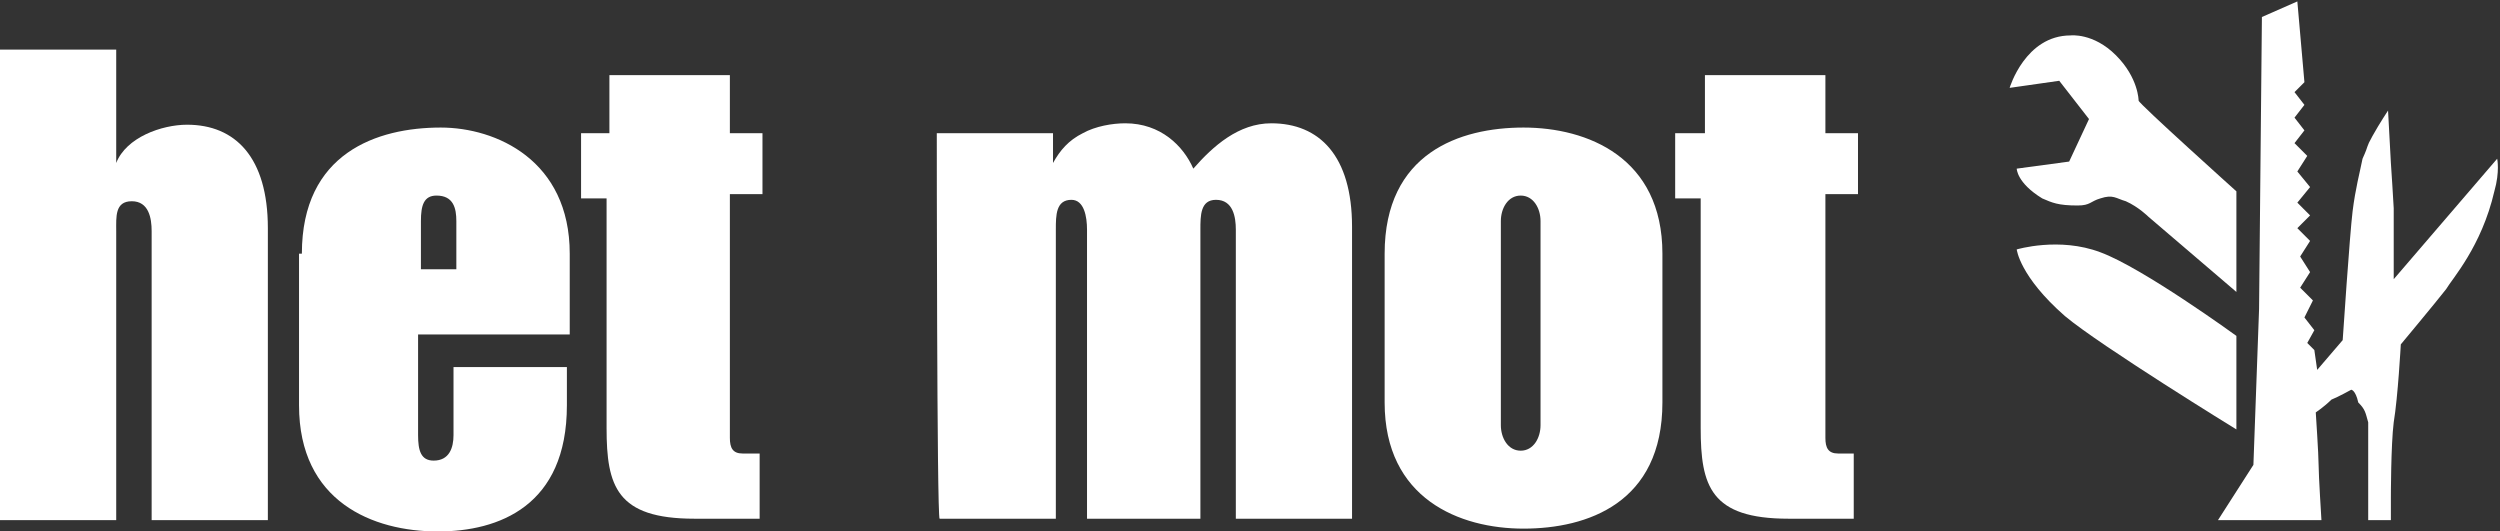
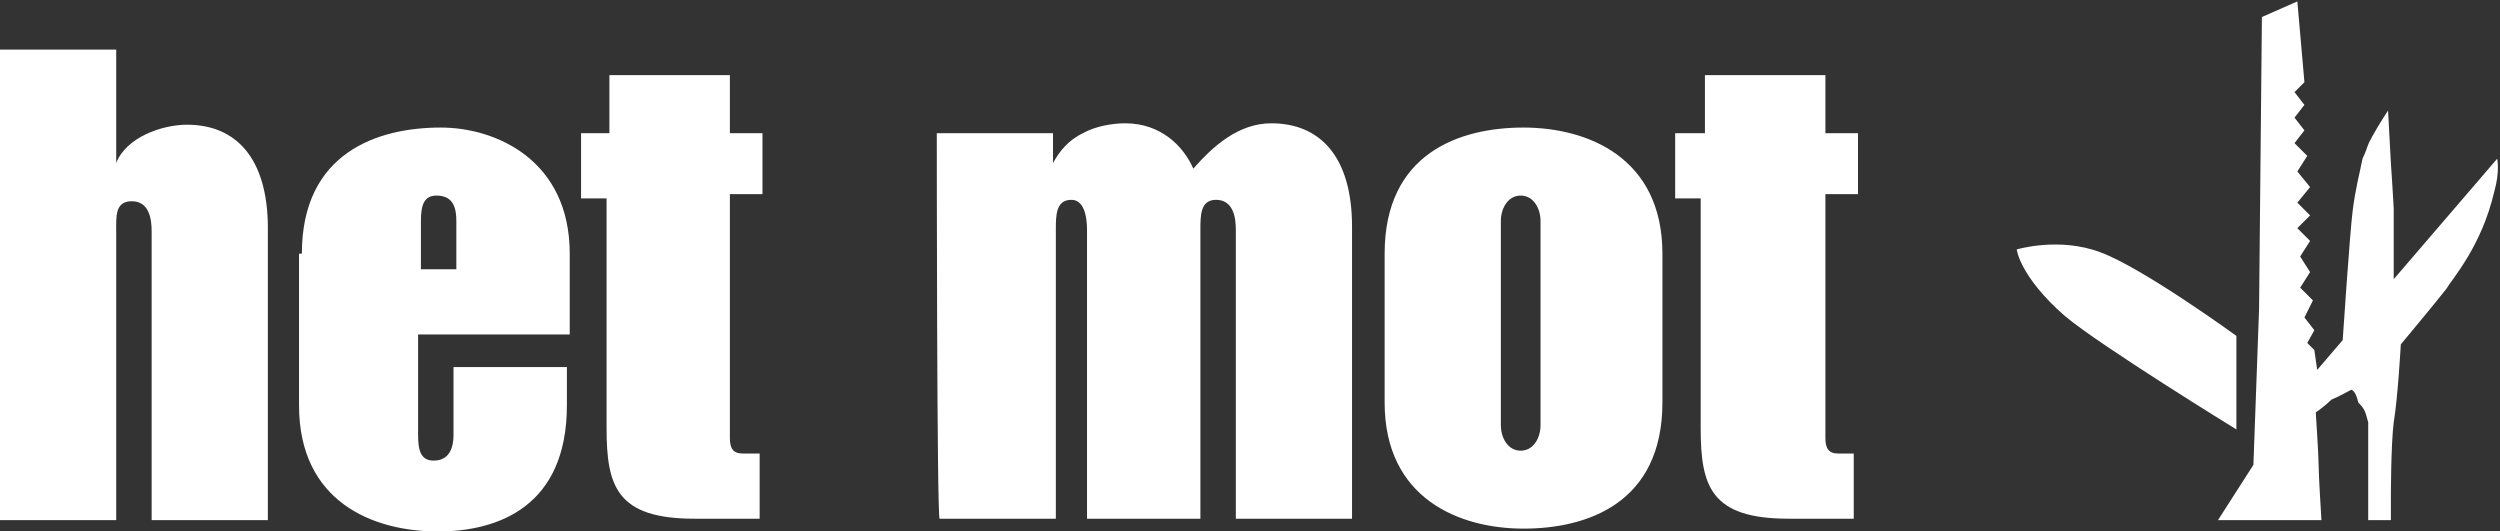
<svg xmlns="http://www.w3.org/2000/svg" version="1.1" id="Layer_1" x="0px" y="0px" viewBox="3.4 271.6 176.4 37.5" enable-background="new 3.4 271.6 176.4 37.5" xml:space="preserve">
  <rect x="3.4" y="271.6" width="176.4" height="37.5" fill="#333333" stroke="none" />
  <g>
-     <path fill="#FFFFFF" d="M145.2,277.8c0,0,1.1-3.7,4.3-3.7c0,0,1.6-0.2,3.2,1.4c1.6,1.6,1.6,3.2,1.6,3.2c0,0.2,6.9,6.4,6.9,6.4v7.1   l-6.2-5.3c0,0-0.7-0.7-1.6-1.1c-0.7-0.2-0.9-0.5-1.8-0.2c-0.7,0.2-0.7,0.5-1.6,0.5c-1.4,0-1.8-0.2-2.5-0.5   c-1.8-1.1-1.8-2.1-1.8-2.1l3.7-0.5l1.4-3l-2.1-2.7L145.2,277.8z" />
    <path fill="#FFFFFF" d="M162.8,293.4l0.2-20.6l2.5-1.1l0.5,5.7l-0.7,0.7l0.7,0.9l-0.7,0.9l0.7,0.9l-0.7,0.9l0.9,0.9l-0.7,1.1   l0.9,1.1l-0.9,1.1l0.9,0.9l-0.9,0.9l0.9,0.9l-0.7,1.1l0.7,1.1l-0.7,1.1l0.9,0.9L166,294l0.7,0.9l-0.5,0.9l0.5,0.5l0.2,1.4l1.8-2.1   c0,0,0.5-7.5,0.7-9.1c0.2-1.6,0.5-2.7,0.7-3.7c0.5-1.1,0.2-0.7,0.7-1.6c0.5-0.9,1.1-1.8,1.1-1.8l0.2,3.7c0,0,0.2,3,0.2,3.2   c0,0.2,0,5,0,5l7.3-8.5l0,0c0,0,0.2,0.9-0.2,2.3c-0.9,3.9-3,6.2-3.4,6.9c-0.7,0.9-3.2,3.9-3.2,3.9s-0.2,3.7-0.5,5.5   c-0.2,1.6-0.2,5.3-0.2,5.3v1.6h-1.6v-4.8c0,0,0-1.4,0-2.1c-0.2-0.7-0.2-0.9-0.7-1.4c-0.2-0.9-0.5-0.9-0.5-0.9s-0.9,0.5-1.4,0.7   c-0.5,0.5-1.1,0.9-1.1,0.9s0.2,3,0.2,3.7s0.2,3.9,0.2,3.9h-7.3l2.5-3.9L162.8,293.4z" />
    <path fill="#FFFFFF" d="M145.7,289.2c0,0,3-0.9,5.9,0.2c3,1.1,9.6,5.9,9.6,5.9v6.6c0,0-9.6-5.9-12.1-8   C145.9,291.1,145.7,289.2,145.7,289.2" />
    <path fill="#FFFFFF" d="M3.4,275.1h8.2v8l0,0c0.7-1.8,3.2-2.7,5-2.7c3.4,0,5.7,2.3,5.7,7.3v20.6h-8.2v-20.4c0-0.9-0.2-2.1-1.4-2.1   s-1.1,1.1-1.1,2.1v20.4H3.4V275.1z" />
    <path fill="#FFFFFF" d="M24.7,289.5c0-7.1,5.3-8.9,9.8-8.9c3.9,0,9.1,2.3,9.1,8.9v5.7H32.9v7.1c0,1.1,0.2,1.8,1.1,1.8   c1.1,0,1.4-0.9,1.4-1.8v-4.8h8v2.7c0,7.1-4.8,8.9-9.1,8.9c-4.6,0-9.8-2.1-9.8-8.9v-10.7H24.7z M32.9,290.6h2.7v-3.4   c0-0.9-0.2-1.8-1.4-1.8c-0.9,0-1.1,0.7-1.1,1.8v3.4H32.9z" />
    <path fill="#FFFFFF" d="M44.6,281h1.8v-4.1h8.5v4.1h2.3v4.3h-2.3v17.2c0,0.7,0.2,1.1,0.9,1.1H57v4.6h-4.6c-5.5,0-6.2-2.3-6.2-6.4   v-16.2h-1.8V281H44.6z" />
    <path fill="#FFFFFF" d="M69.5,281h8.2v2.1l0,0c0.5-0.9,1.1-1.6,2.1-2.1c0.9-0.5,2.1-0.7,3-0.7c2.5,0,4.1,1.6,4.8,3.2   c1.4-1.6,3.2-3.2,5.5-3.2c3.4,0,5.7,2.3,5.7,7.3v20.6h-8.2v-20.4c0-0.9-0.2-2.1-1.4-2.1c-1.1,0-1.1,1.1-1.1,2.1v20.4h-8v-20.4   c0-0.9-0.2-2.1-1.1-2.1c-1.1,0-1.1,1.1-1.1,2.1v20.4h-8.2C69.5,308.2,69.5,281,69.5,281z" />
    <path fill="#FFFFFF" d="M101.1,289.5c0-7.1,5.3-8.9,9.8-8.9s9.8,2.1,9.8,8.9V300c0,7.1-5.3,8.9-9.8,8.9s-9.8-2.1-9.8-8.9V289.5z    M109.3,301.6c0,0.9,0.5,1.8,1.4,1.8c0.9,0,1.4-0.9,1.4-1.8v-14.4c0-0.9-0.5-1.8-1.4-1.8c-0.9,0-1.4,0.9-1.4,1.8V301.6z" />
    <path fill="#FFFFFF" d="M121.9,281h1.8v-4.1h8.5v4.1h2.3v4.3h-2.3v17.2c0,0.7,0.2,1.1,0.9,1.1h1.1v4.6h-4.6c-5.5,0-6.2-2.3-6.2-6.4   v-16.2h-1.8V281H121.9z" />
  </g>
</svg>